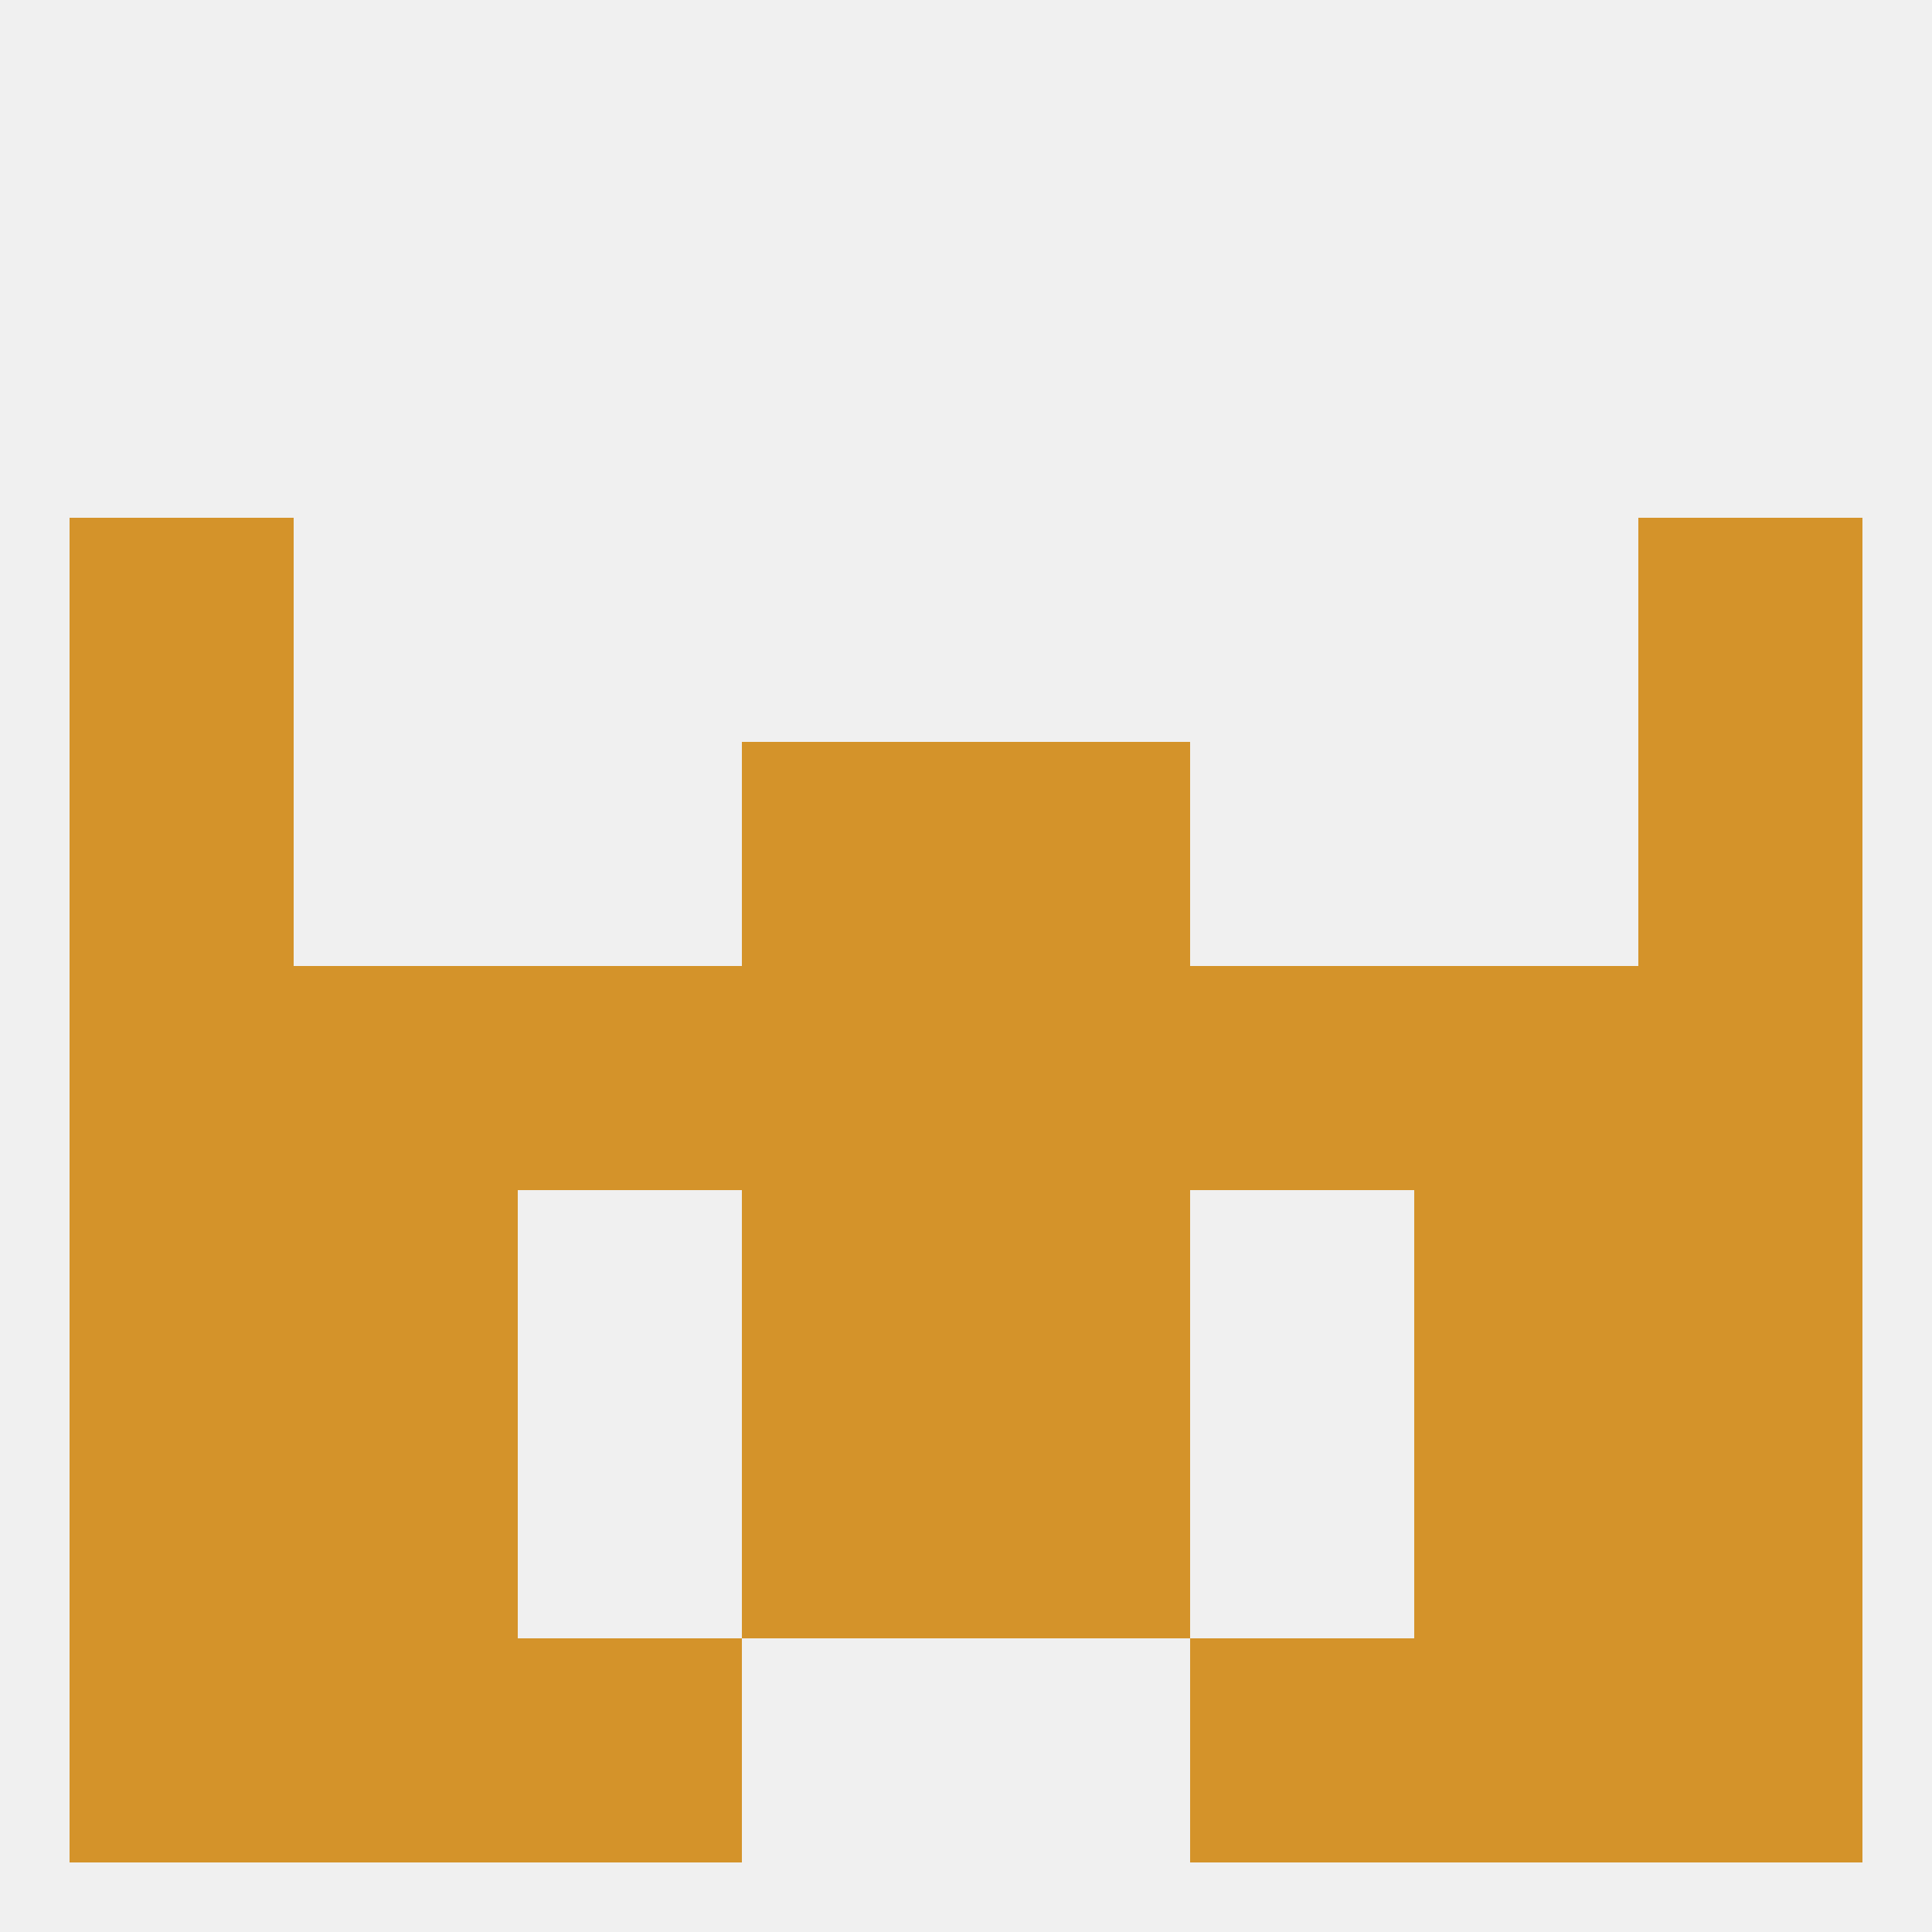
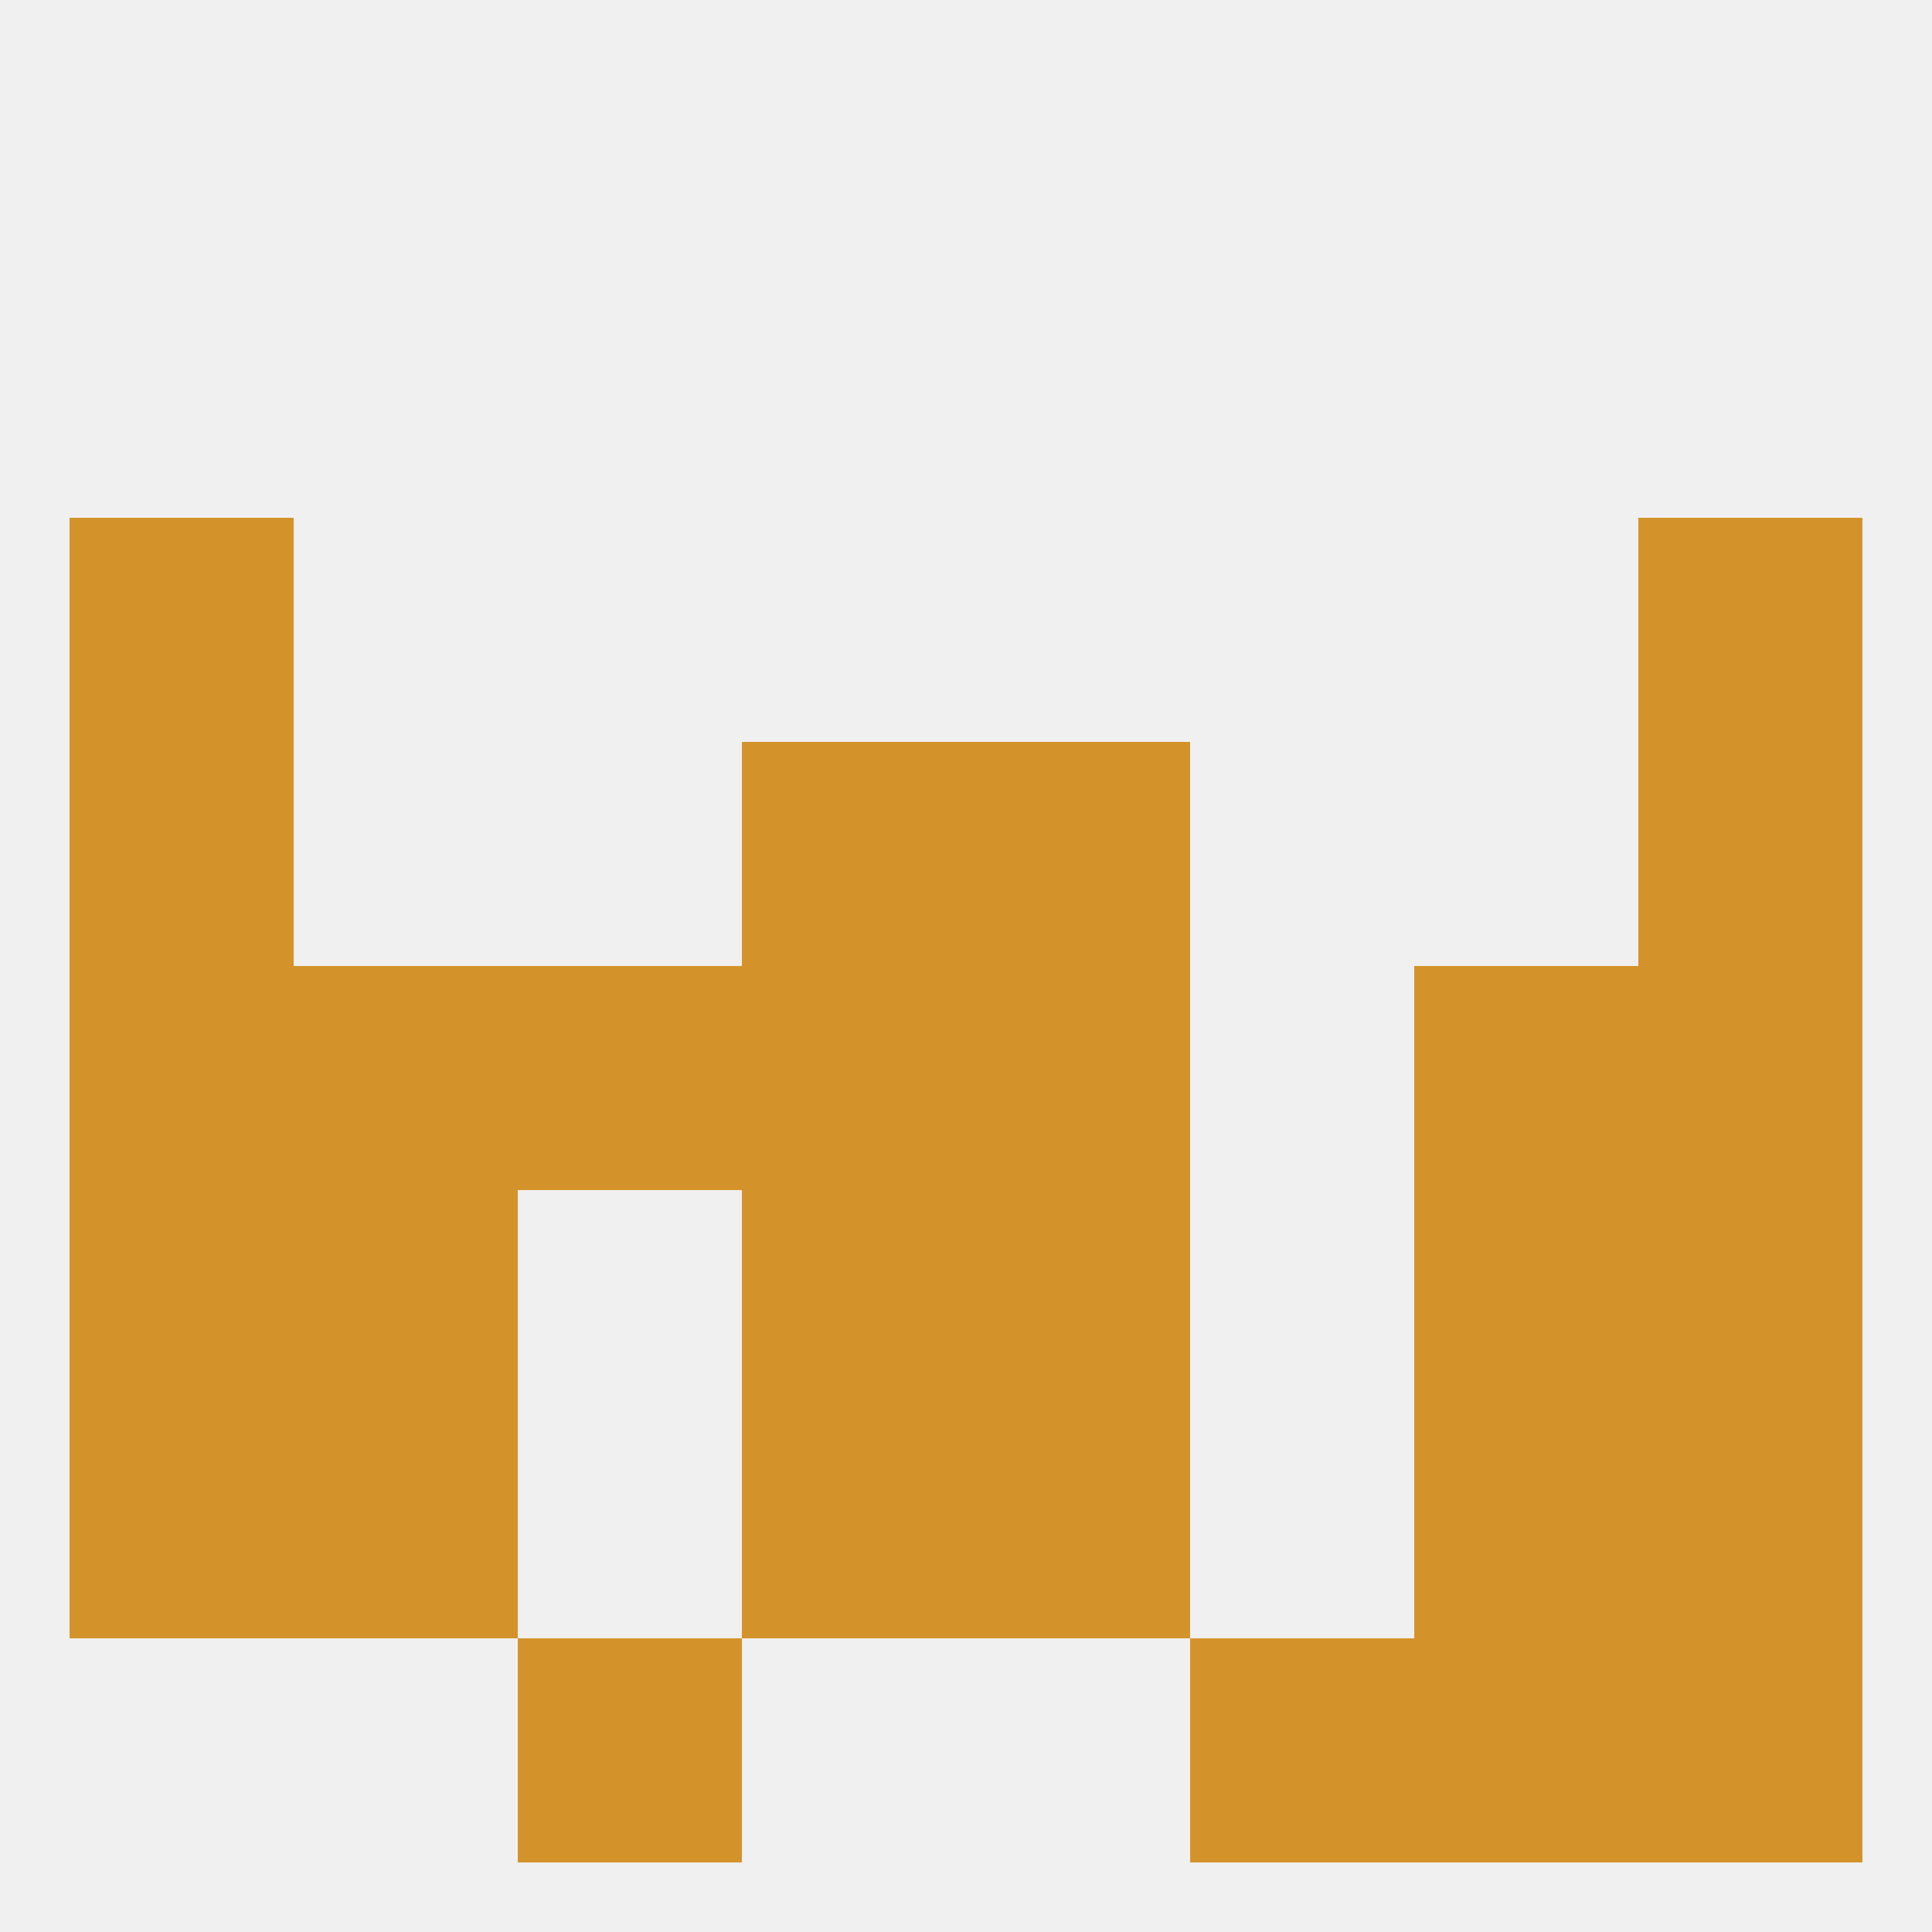
<svg xmlns="http://www.w3.org/2000/svg" version="1.1" baseprofile="full" width="250" height="250" viewBox="0 0 250 250">
  <rect width="100%" height="100%" fill="rgba(240,240,240,255)" />
  <rect x="67" y="125" width="29" height="29" fill="rgba(212,147,42,255)" />
-   <rect x="154" y="125" width="29" height="29" fill="rgba(212,147,42,255)" />
  <rect x="212" y="125" width="29" height="29" fill="rgba(212,147,42,255)" />
  <rect x="125" y="125" width="29" height="29" fill="rgba(212,147,42,255)" />
  <rect x="38" y="125" width="29" height="29" fill="rgba(212,147,42,255)" />
  <rect x="183" y="125" width="29" height="29" fill="rgba(212,147,42,255)" />
  <rect x="9" y="125" width="29" height="29" fill="rgba(212,147,42,255)" />
  <rect x="96" y="125" width="29" height="29" fill="rgba(212,147,42,255)" />
  <rect x="9" y="67" width="29" height="29" fill="rgba(212,147,42,255)" />
  <rect x="212" y="67" width="29" height="29" fill="rgba(212,147,42,255)" />
  <rect x="9" y="96" width="29" height="29" fill="rgba(212,147,42,255)" />
  <rect x="212" y="96" width="29" height="29" fill="rgba(212,147,42,255)" />
  <rect x="96" y="96" width="29" height="29" fill="rgba(212,147,42,255)" />
  <rect x="125" y="96" width="29" height="29" fill="rgba(212,147,42,255)" />
  <rect x="38" y="154" width="29" height="29" fill="rgba(212,147,42,255)" />
  <rect x="183" y="154" width="29" height="29" fill="rgba(212,147,42,255)" />
  <rect x="96" y="154" width="29" height="29" fill="rgba(212,147,42,255)" />
  <rect x="125" y="154" width="29" height="29" fill="rgba(212,147,42,255)" />
  <rect x="9" y="154" width="29" height="29" fill="rgba(212,147,42,255)" />
  <rect x="212" y="154" width="29" height="29" fill="rgba(212,147,42,255)" />
  <rect x="96" y="183" width="29" height="29" fill="rgba(212,147,42,255)" />
  <rect x="125" y="183" width="29" height="29" fill="rgba(212,147,42,255)" />
  <rect x="9" y="183" width="29" height="29" fill="rgba(212,147,42,255)" />
  <rect x="212" y="183" width="29" height="29" fill="rgba(212,147,42,255)" />
  <rect x="38" y="183" width="29" height="29" fill="rgba(212,147,42,255)" />
  <rect x="183" y="183" width="29" height="29" fill="rgba(212,147,42,255)" />
  <rect x="67" y="212" width="29" height="29" fill="rgba(212,147,42,255)" />
  <rect x="154" y="212" width="29" height="29" fill="rgba(212,147,42,255)" />
-   <rect x="9" y="212" width="29" height="29" fill="rgba(212,147,42,255)" />
  <rect x="212" y="212" width="29" height="29" fill="rgba(212,147,42,255)" />
-   <rect x="38" y="212" width="29" height="29" fill="rgba(212,147,42,255)" />
  <rect x="183" y="212" width="29" height="29" fill="rgba(212,147,42,255)" />
</svg>